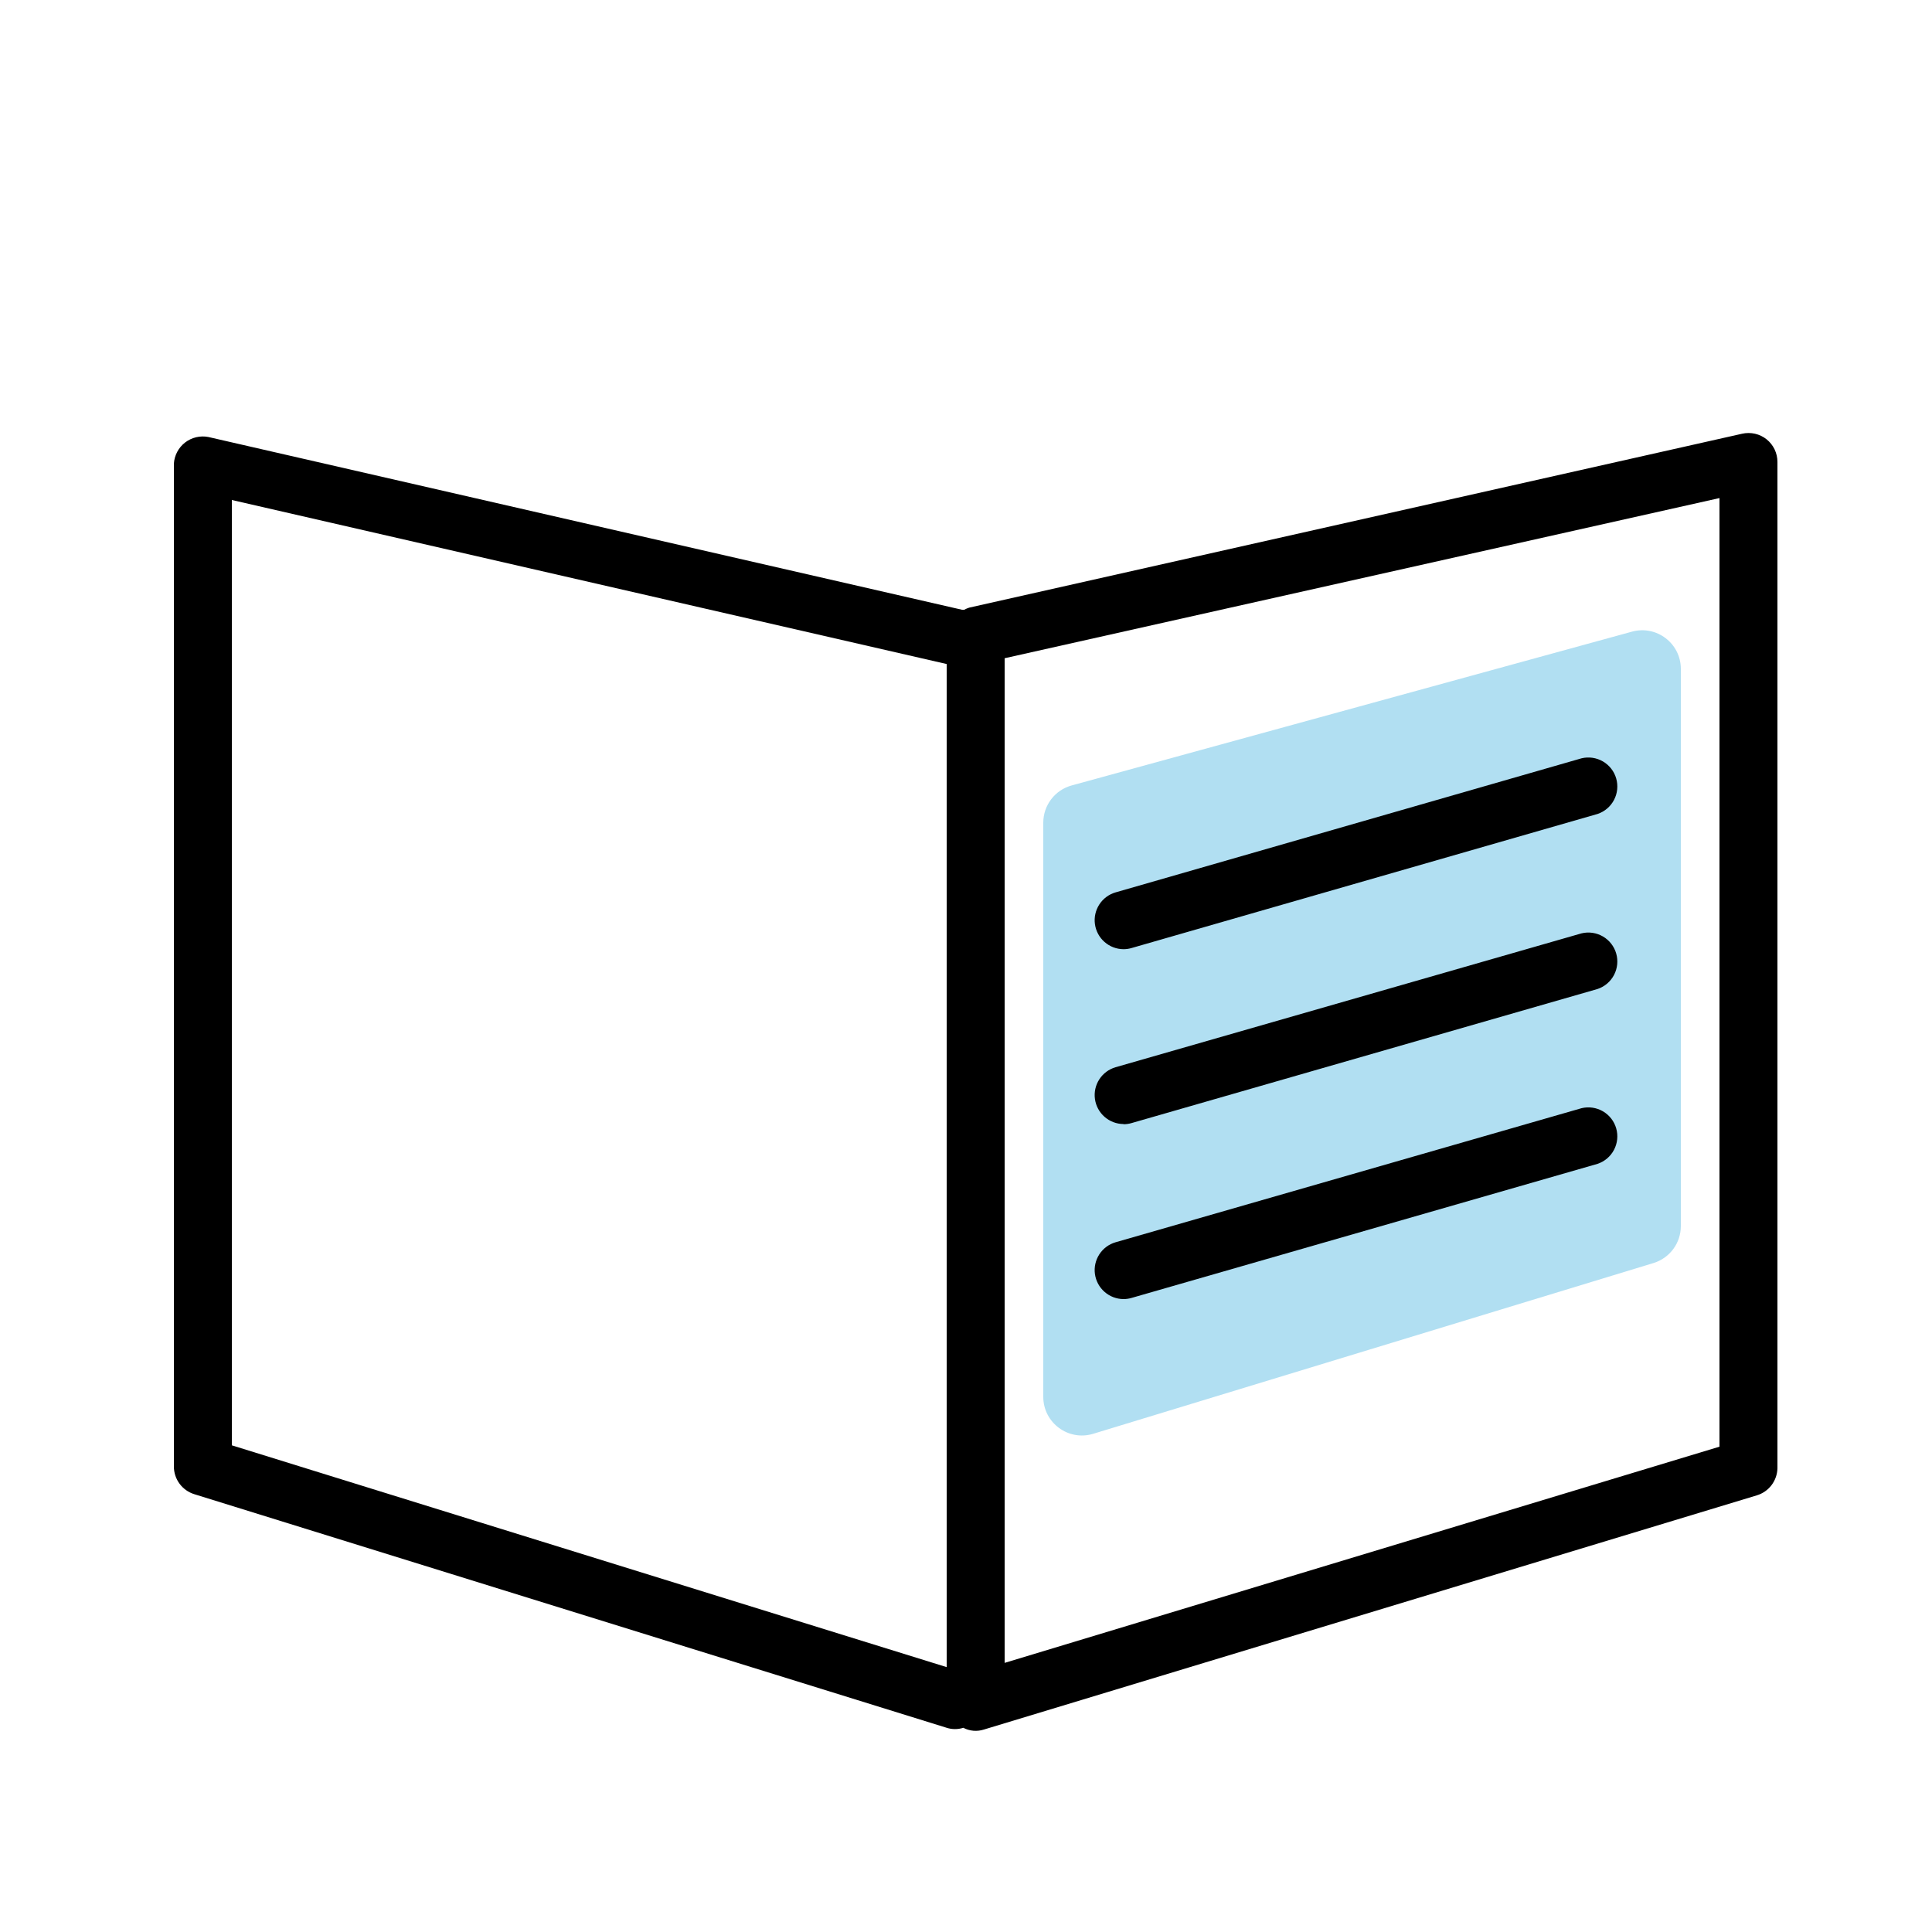
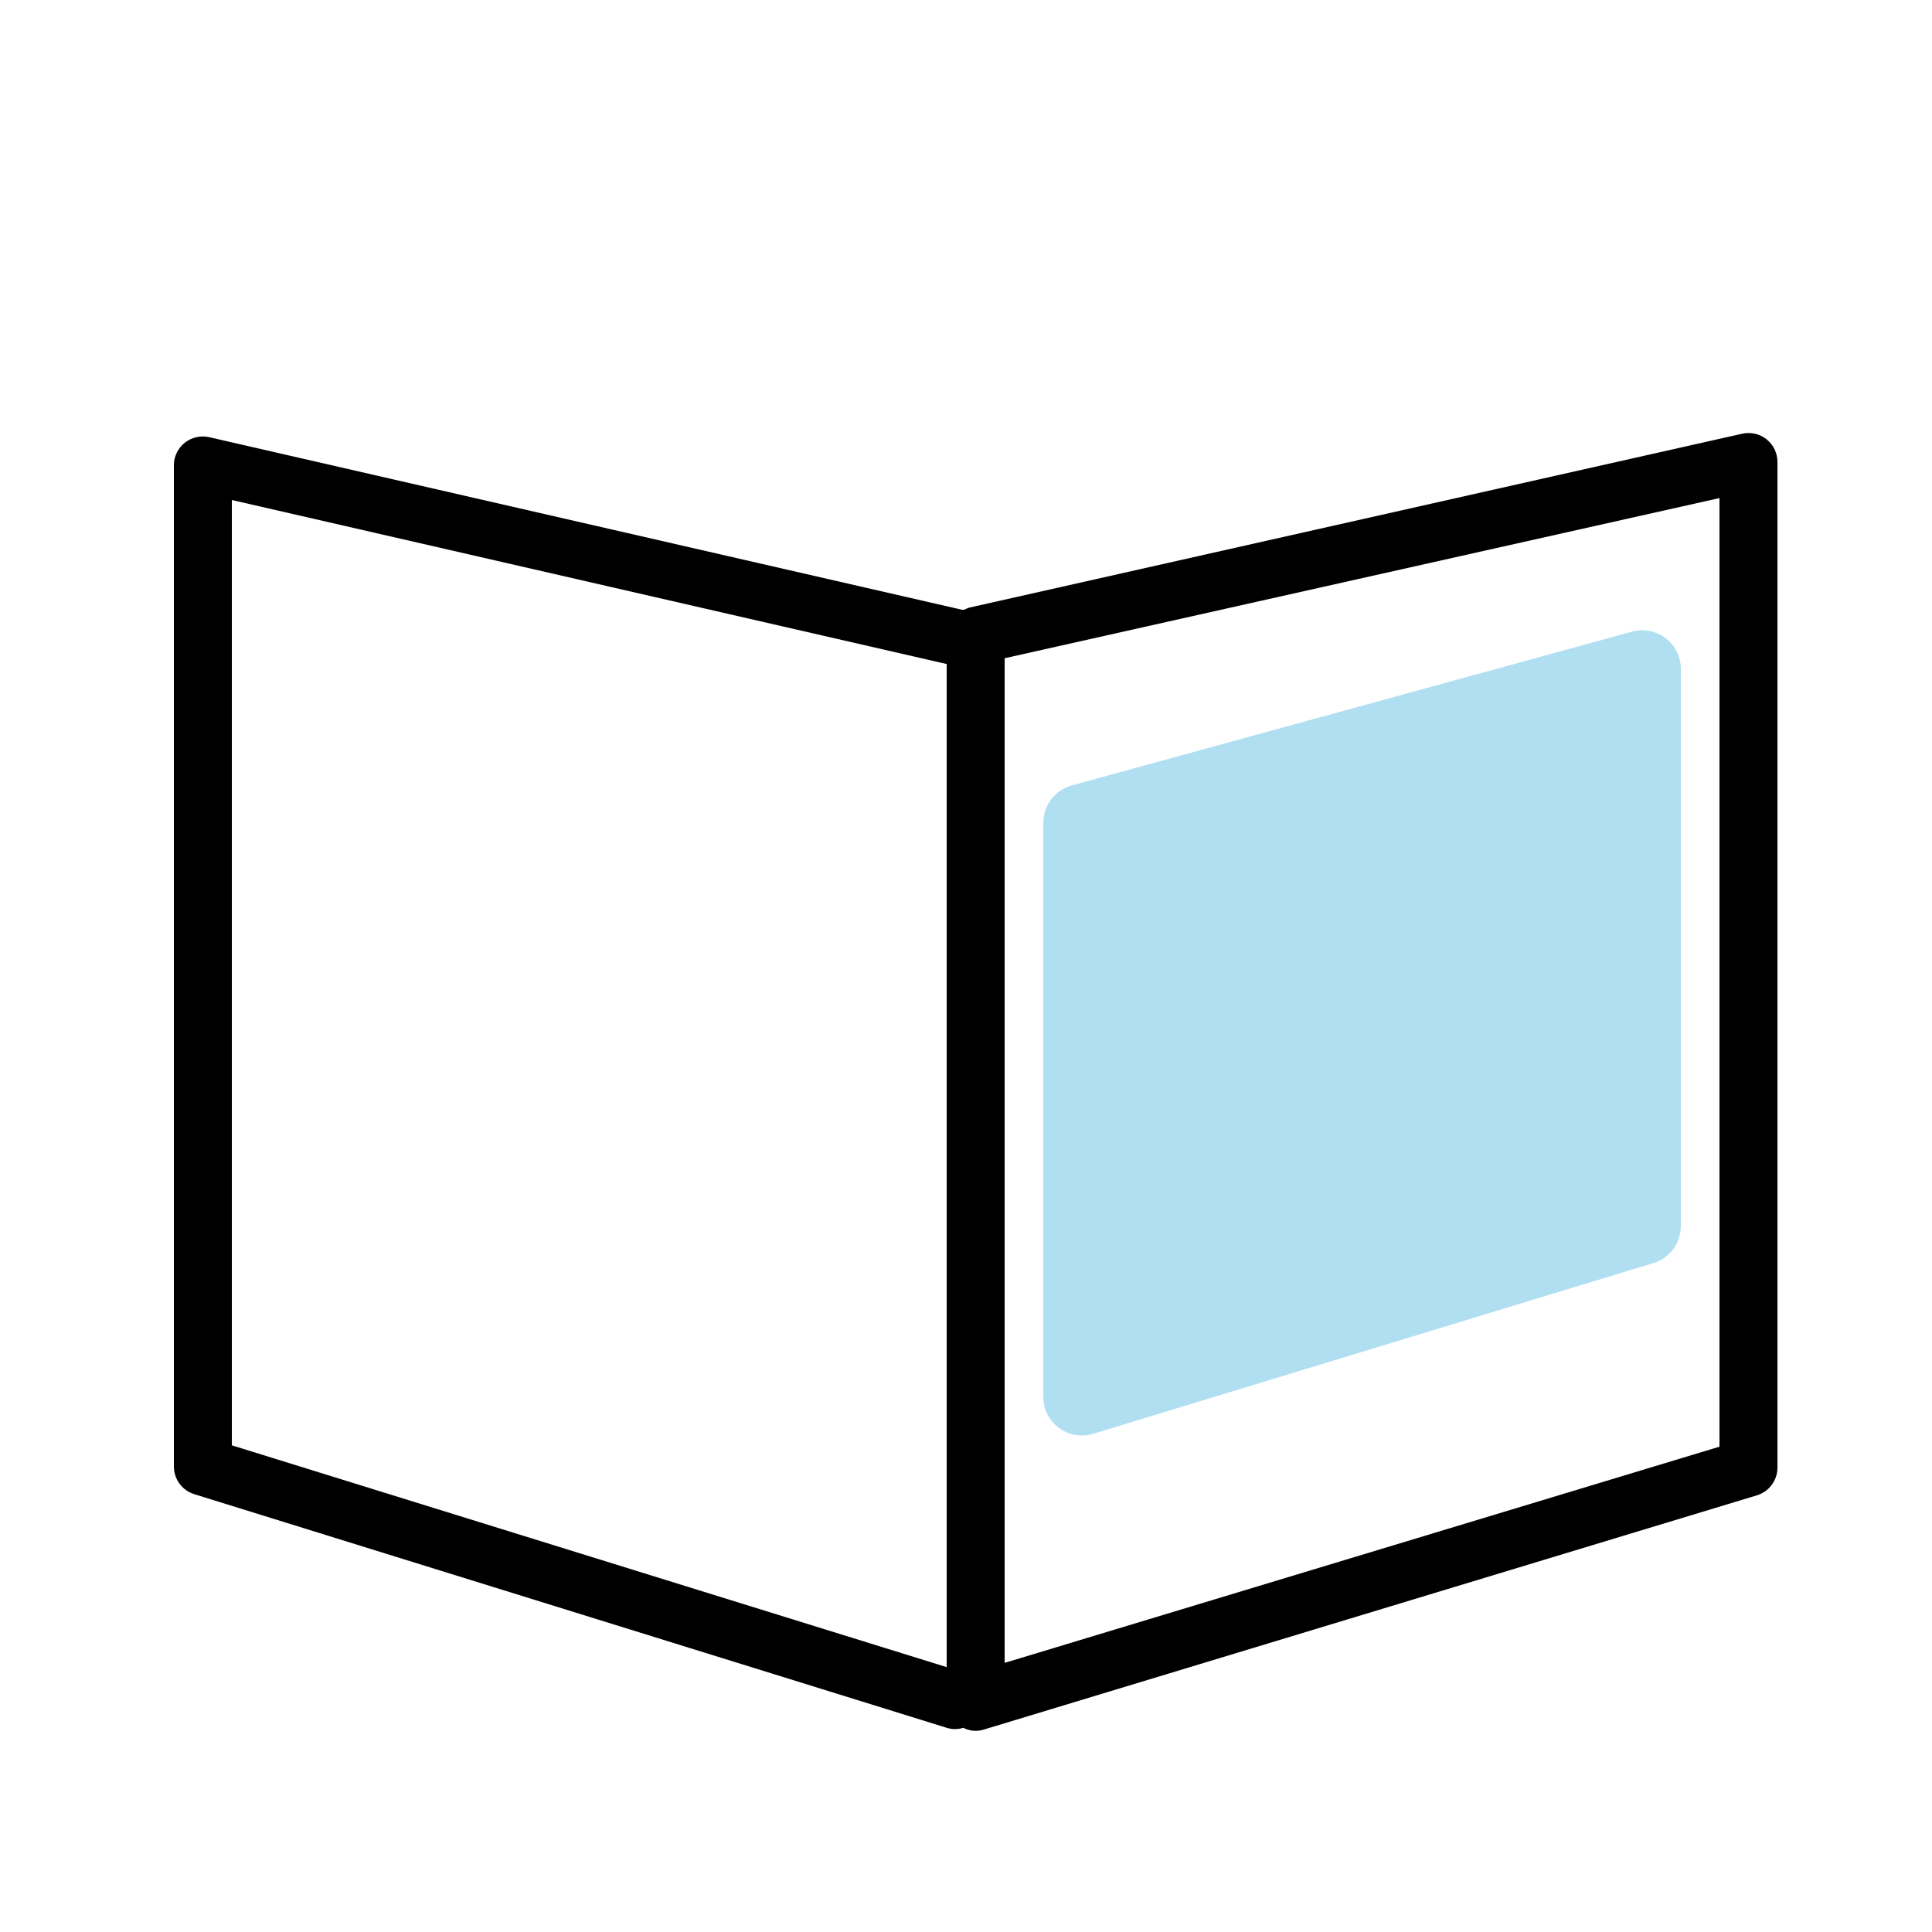
<svg xmlns="http://www.w3.org/2000/svg" width="100" height="100" viewBox="0 0 100 100" fill="none">
-   <path fill-rule="evenodd" clip-rule="evenodd" d="M91.44 22.74C91.264 22.599 91.058 22.5 90.838 22.45C90.618 22.4 90.39 22.4 90.17 22.45L50.17 31.45C50.08 31.478 49.993 31.515 49.91 31.56H49.79L10.79 22.62C10.58 22.578 10.364 22.582 10.155 22.631C9.947 22.68 9.751 22.773 9.581 22.903C9.412 23.034 9.272 23.2 9.172 23.389C9.072 23.578 9.013 23.786 9 24V75.91C9.001 76.23 9.104 76.542 9.295 76.799C9.486 77.057 9.754 77.246 10.06 77.34L49 89.43C49.28 89.52 49.58 89.52 49.86 89.43C50.023 89.515 50.202 89.567 50.386 89.583C50.57 89.598 50.755 89.577 50.93 89.52L90.93 77.4C91.233 77.309 91.5 77.125 91.692 76.874C91.884 76.622 91.992 76.317 92 76V23.91C92 23.686 91.95 23.464 91.853 23.261C91.756 23.059 91.615 22.881 91.44 22.74ZM12 25.88L49 34.37V86.29L12 74.81V25.88ZM89 74.88L52 86.07V34.07L89 25.78V74.88Z" fill="black" />
+   <path fill-rule="evenodd" clip-rule="evenodd" d="M91.44 22.74C91.264 22.599 91.058 22.5 90.838 22.45C90.618 22.4 90.39 22.4 90.17 22.45L50.17 31.45C50.08 31.478 49.993 31.515 49.91 31.56H49.79L10.79 22.62C10.58 22.578 10.364 22.582 10.155 22.631C9.947 22.68 9.751 22.773 9.581 22.903C9.412 23.034 9.272 23.2 9.172 23.389C9.072 23.578 9.013 23.786 9 24V75.91C9.001 76.23 9.104 76.542 9.295 76.799C9.486 77.057 9.754 77.246 10.06 77.34L49 89.43C49.28 89.52 49.58 89.52 49.86 89.43C50.023 89.515 50.202 89.567 50.386 89.583C50.57 89.598 50.755 89.577 50.93 89.52L90.93 77.4C91.233 77.309 91.5 77.125 91.692 76.874C91.884 76.622 91.992 76.317 92 76V23.91C92 23.686 91.95 23.464 91.853 23.261C91.756 23.059 91.615 22.881 91.44 22.74ZM12 25.88L49 34.37V86.29L12 74.81V25.88ZM89 74.88L52 86.07V34.07L89 25.78V74.88" fill="black" />
  <path d="M85.583 65.375L56.583 74.213C55.298 74.604 54 73.643 54 72.3V42.582C54 41.681 54.602 40.892 55.471 40.654L84.471 32.694C85.744 32.345 87 33.303 87 34.623V63.462C87 64.342 86.425 65.118 85.583 65.375Z" fill="#B1DFF2" />
-   <path fill-rule="evenodd" clip-rule="evenodd" d="M58.15 49.13C58.292 49.13 58.434 49.11 58.57 49.07L82.69 42.13C83.057 42.007 83.362 41.747 83.541 41.405C83.721 41.062 83.761 40.664 83.654 40.292C83.547 39.921 83.301 39.605 82.966 39.411C82.632 39.217 82.236 39.159 81.86 39.25L57.74 46.19C57.394 46.291 57.096 46.513 56.901 46.815C56.705 47.118 56.624 47.48 56.674 47.837C56.724 48.194 56.901 48.521 57.172 48.758C57.443 48.996 57.79 49.128 58.15 49.13ZM58.15 58.19C58.292 58.19 58.434 58.17 58.57 58.13L82.69 51.19C83.057 51.067 83.362 50.807 83.541 50.465C83.721 50.123 83.761 49.724 83.654 49.352C83.547 48.981 83.301 48.665 82.966 48.471C82.632 48.277 82.236 48.219 81.86 48.31L57.74 55.24C57.394 55.341 57.096 55.563 56.901 55.865C56.705 56.168 56.624 56.53 56.674 56.887C56.724 57.244 56.901 57.571 57.172 57.808C57.443 58.046 57.79 58.178 58.15 58.18V58.19ZM58.15 67.24C58.292 67.24 58.434 67.22 58.57 67.18L82.69 60.24C83.057 60.117 83.362 59.857 83.541 59.515C83.721 59.172 83.761 58.774 83.654 58.403C83.547 58.031 83.301 57.715 82.966 57.521C82.632 57.327 82.236 57.269 81.86 57.36L57.74 64.3C57.394 64.401 57.096 64.623 56.901 64.925C56.705 65.228 56.624 65.59 56.674 65.947C56.724 66.304 56.901 66.631 57.172 66.868C57.443 67.106 57.79 67.238 58.15 67.24Z" fill="black" />
</svg>